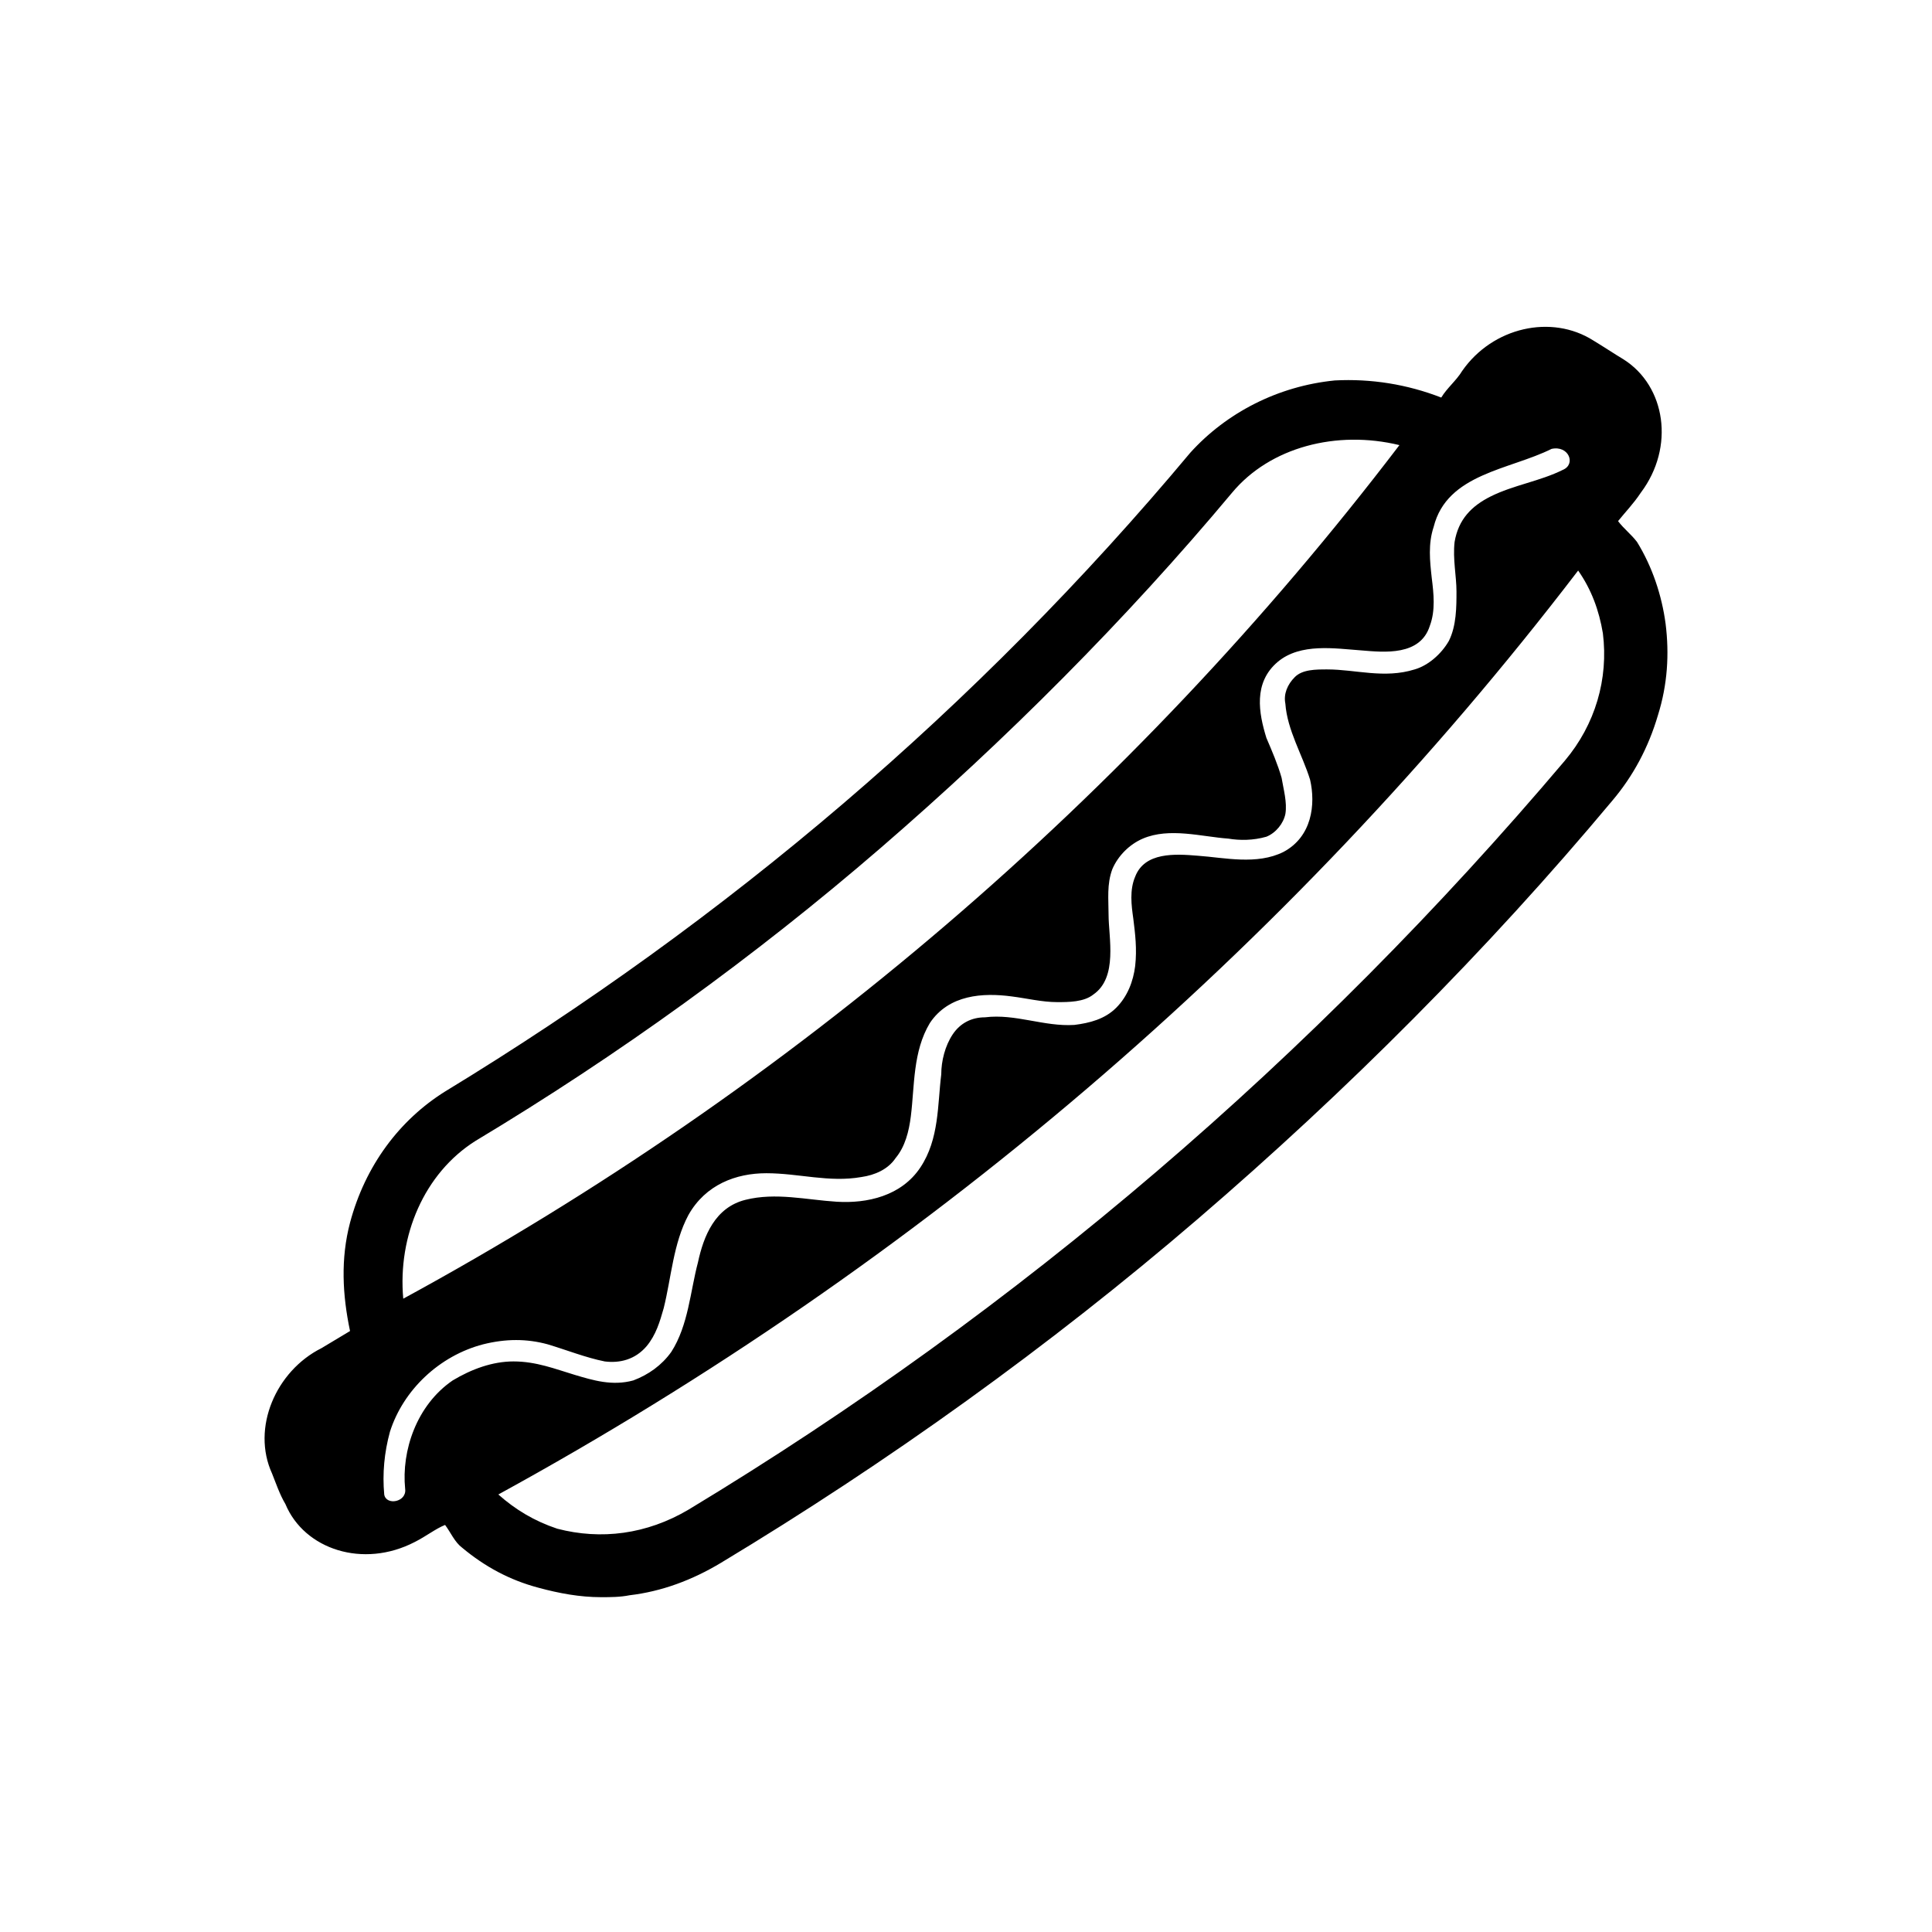
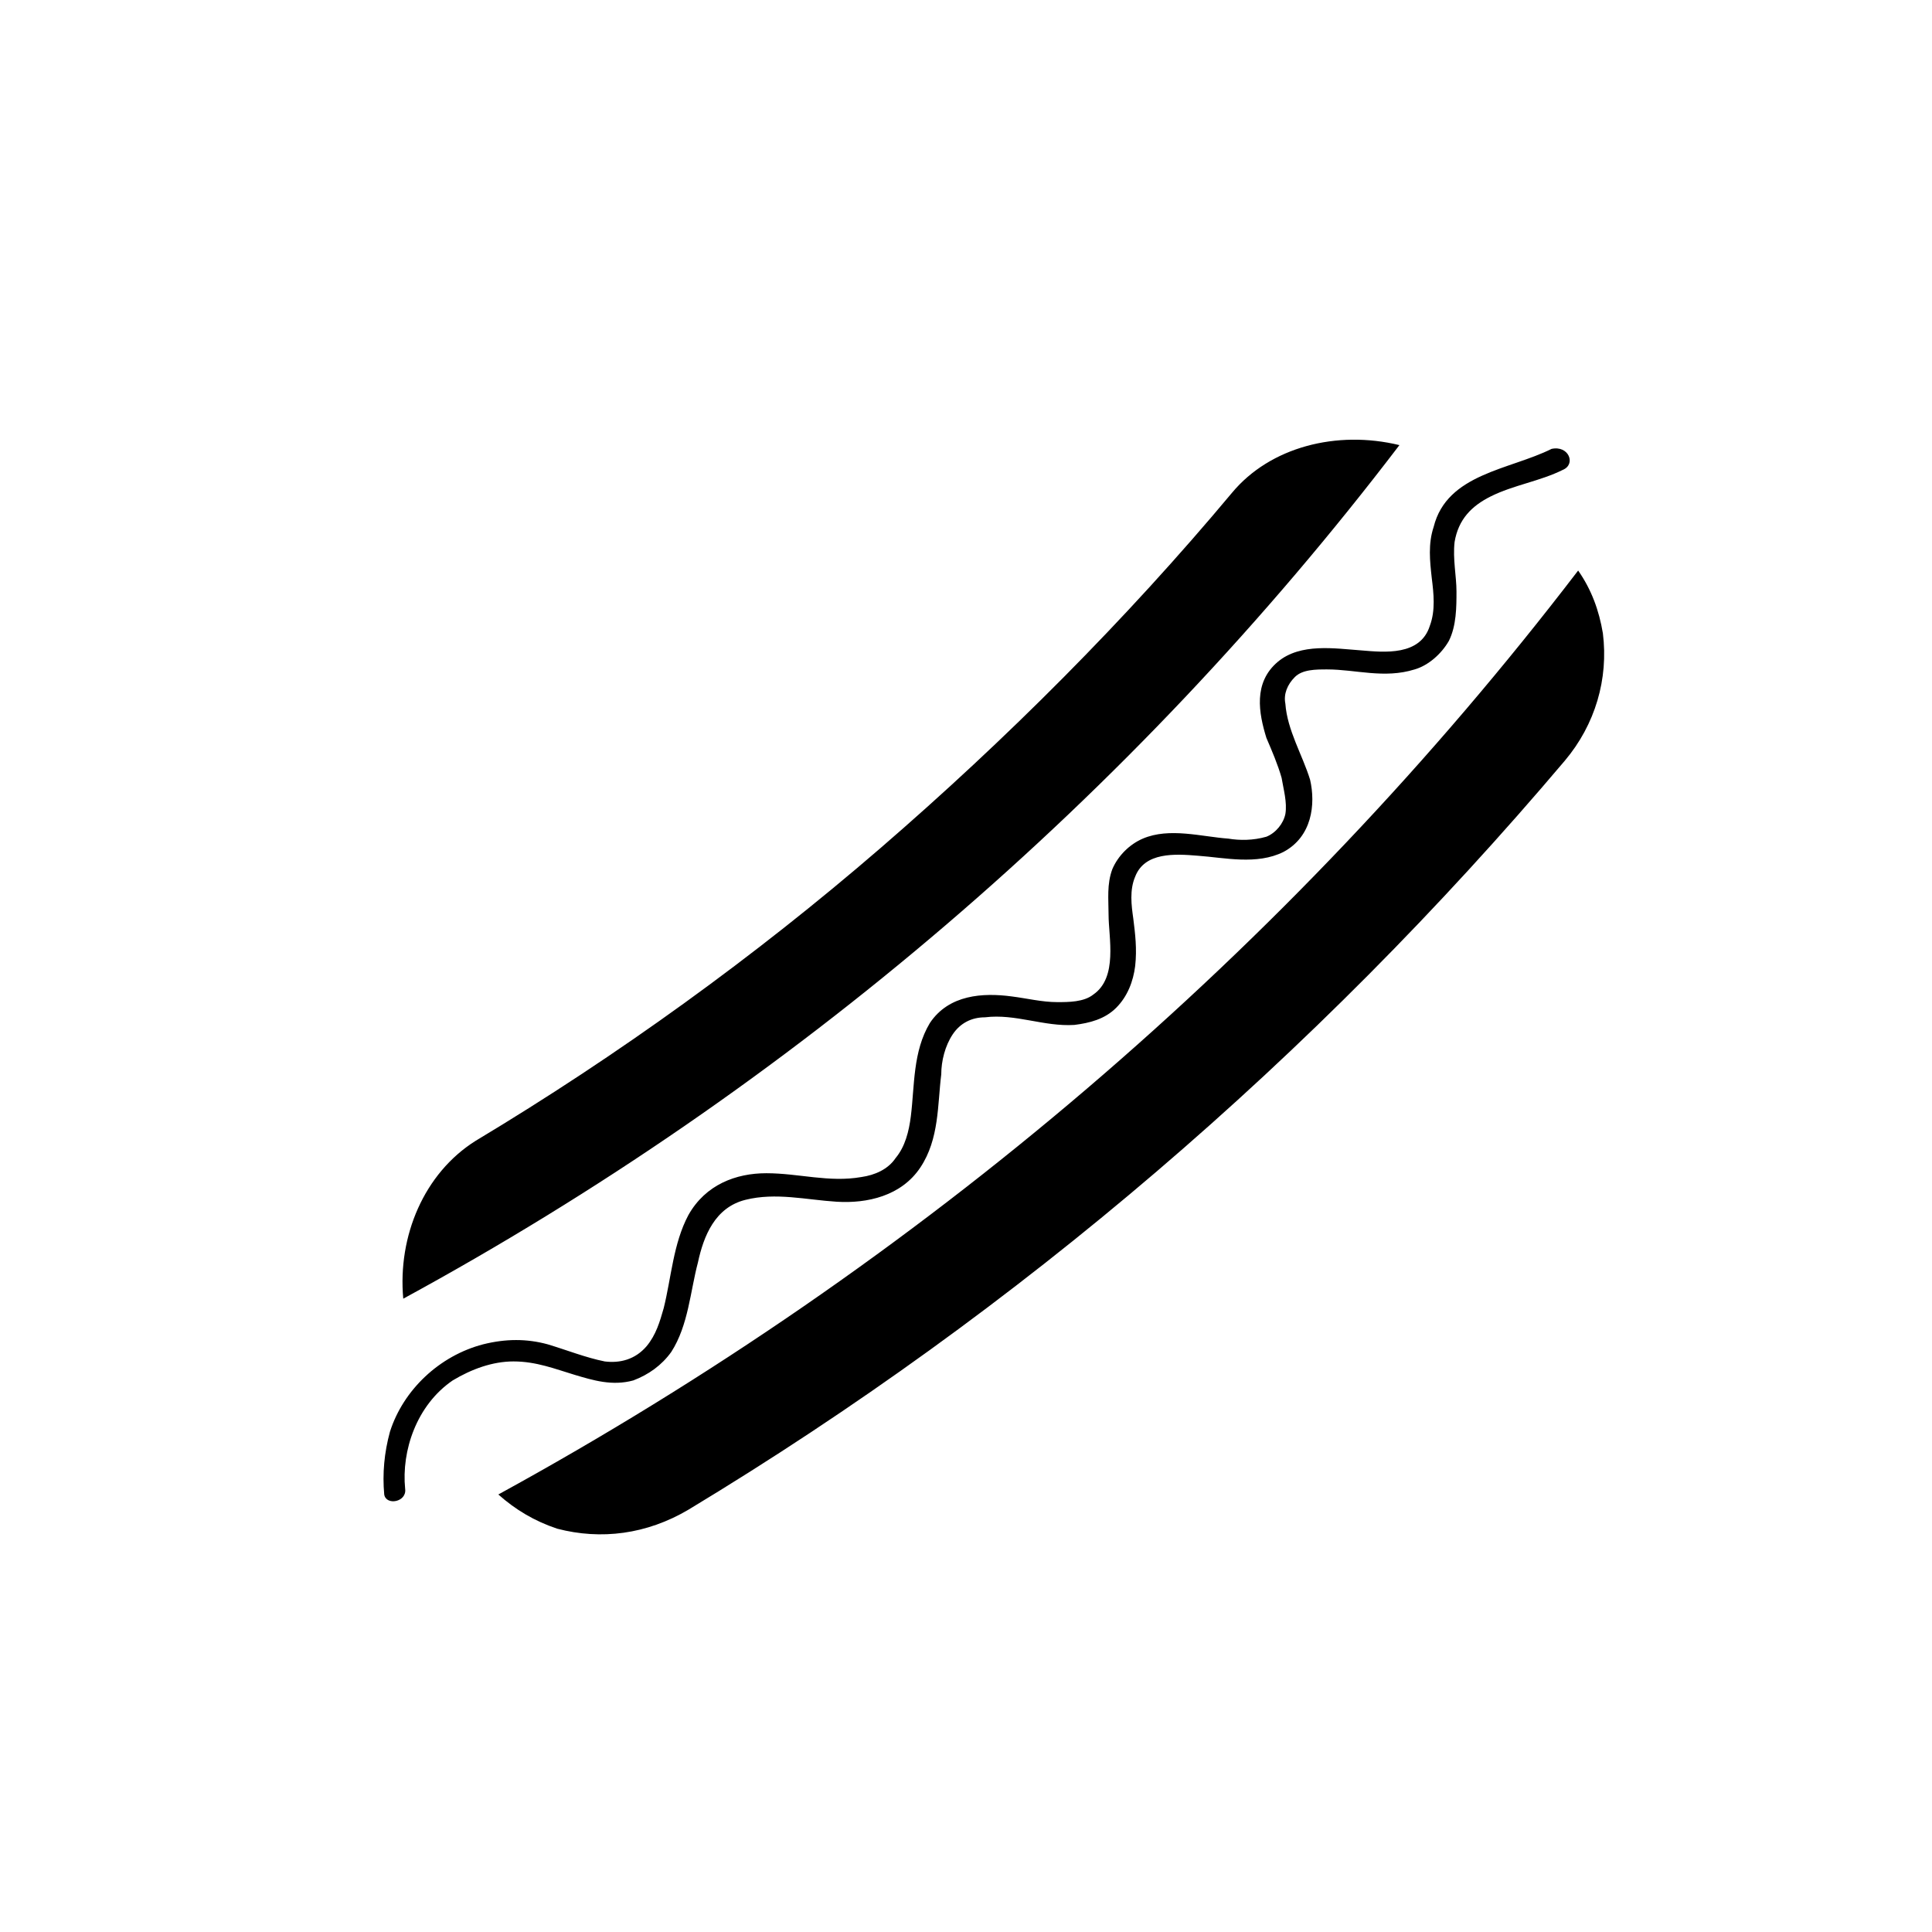
<svg xmlns="http://www.w3.org/2000/svg" fill="#000000" width="800px" height="800px" version="1.1" viewBox="144 144 512 512">
-   <path d="m219.63 542.58c5.039 12.09 20.656 17.129 34.258 10.078 3.023-1.512 5.543-3.527 8.062-4.535 1.512 2.016 2.519 4.535 4.535 6.047 6.047 5.039 12.594 8.566 20.152 10.578 5.543 1.512 11.082 2.519 16.625 2.519 2.519 0 5.039 0 7.559-0.504 8.566-1.008 16.625-4.031 24.184-8.566 44.336-26.703 87.16-57.434 126.46-91.191 39.297-33.754 76.578-71.039 109.83-110.84 5.543-6.551 9.574-14.105 12.09-22.672 2.519-8.062 3.023-16.121 2.016-24.184-1.008-7.559-3.527-15.113-7.559-21.664-1.512-2.016-3.527-3.527-5.039-5.543 2.016-2.519 4.031-4.535 6.047-7.559 9.07-12.09 6.551-28.215-4.535-35.266-2.519-1.512-5.543-3.527-8.062-5.039-11.082-7.055-26.703-3.527-34.762 8.062-1.512 2.519-4.031 4.535-5.543 7.055-9.07-3.527-18.641-5.039-28.215-4.535-15.113 1.512-28.719 8.566-38.289 19.145-56.426 67.516-122.93 123.94-197.49 169.29-12.09 7.559-21.16 19.648-25.191 34.762-2.519 9.574-2.016 19.145 0 28.719-2.519 1.512-5.039 3.023-7.559 4.535-12.09 6.047-18.641 21.16-13.098 33.25 1.012 2.519 2.019 5.543 3.527 8.062zm31.238-54.414c-1.512-16.625 5.543-33.25 19.145-41.816 37.785-22.672 74.059-48.871 107.31-77.586 33.25-28.719 64.992-60.457 93.203-94.211 10.078-12.09 27.711-16.625 44.336-12.594-71.039 93.203-161.22 170.29-264 226.21zm311.36-192.96c3.527 5.039 5.543 10.578 6.551 16.625 1.512 12.09-2.016 24.184-10.078 33.754-66.504 78.594-144.59 145.6-232.26 198.5-11.082 6.551-23.176 8.062-34.762 5.039-6.047-2.016-11.082-5.039-15.617-9.07 111.34-60.961 209.08-144.09 286.16-244.85zm-4.031-26.703c-6.047 3.023-13.098 4.031-19.145 7.055-5.039 2.519-8.566 6.047-9.574 12.09-0.504 4.535 0.504 9.07 0.504 13.098 0 4.031 0 9.07-2.016 13.098-2.016 3.527-5.543 6.551-9.07 7.559-8.062 2.519-15.617 0-23.176 0-3.023 0-6.551 0-8.566 2.016s-3.023 4.535-2.519 7.055c0.504 7.055 4.535 13.602 6.551 20.152 1.512 6.551 0.504 15.113-7.055 19.145-7.055 3.527-15.617 1.512-22.672 1.008-6.047-0.504-14.105-1.008-16.625 5.543-1.512 3.527-1.008 7.559-0.504 11.082 0.504 4.031 1.008 8.062 0.504 12.594-0.504 4.031-2.016 8.062-5.039 11.082-3.023 3.023-7.055 4.031-11.082 4.535-8.062 0.504-15.617-3.023-23.68-2.016-3.527 0-6.551 1.512-8.566 4.535-2.016 3.023-3.023 7.055-3.023 10.578-1.008 8.062-0.504 17.129-5.543 24.688-5.039 7.559-14.105 9.574-22.168 9.07s-16.121-2.519-24.184-0.504-11.082 9.574-12.594 16.625c-2.016 7.559-2.519 16.625-7.055 23.68-2.519 3.527-6.047 6.047-10.078 7.559-5.543 1.512-10.578 0-15.617-1.512-5.039-1.512-10.078-3.527-16.121-3.527-5.543 0-11.082 2.016-16.121 5.039-9.574 6.551-13.602 18.641-12.594 28.719 0.504 3.527-5.039 4.535-5.543 1.512-0.504-5.543 0-11.082 1.512-16.625 3.527-11.082 13.098-20.152 24.688-23.176 6.047-1.512 11.586-1.512 17.129 0 5.039 1.512 10.078 3.527 15.113 4.535 4.031 0.504 8.062-0.504 11.082-4.031 2.519-3.023 3.527-6.551 4.535-10.078 2.016-8.062 2.519-17.129 6.551-24.688 4.535-8.062 12.594-11.082 20.656-11.082 8.566 0 16.625 2.519 25.191 1.008 3.527-0.504 7.055-2.016 9.07-5.039 2.519-3.023 3.527-7.055 4.031-11.082 1.008-8.062 0.504-17.129 5.039-24.688 5.039-7.559 14.105-8.062 21.664-7.055 4.031 0.504 8.062 1.512 12.09 1.512 3.023 0 7.055 0 9.574-2.016 6.551-4.535 4.031-15.113 4.031-21.16 0-4.031-0.504-8.062 1.008-12.09 1.512-3.527 4.535-6.551 8.062-8.062 7.055-3.023 15.617-0.504 22.672 0 3.023 0.504 6.551 0.504 10.078-0.504 2.519-1.008 4.535-3.527 5.039-6.047 0.504-3.023-0.504-6.551-1.008-9.574-1.008-3.527-2.519-7.055-4.031-10.578-2.016-6.551-3.527-14.609 3.023-20.152 6.047-5.039 15.113-3.527 22.168-3.023 6.047 0.504 15.617 1.512 18.137-6.551 1.512-4.031 1.008-8.566 0.504-12.594-0.504-4.535-1.008-9.07 0.504-13.602 3.527-14.105 20.152-15.113 31.234-20.656 4.535-1.008 6.551 4.031 3.023 5.543z" />
+   <path d="m219.63 542.58zm31.238-54.414c-1.512-16.625 5.543-33.25 19.145-41.816 37.785-22.672 74.059-48.871 107.31-77.586 33.25-28.719 64.992-60.457 93.203-94.211 10.078-12.09 27.711-16.625 44.336-12.594-71.039 93.203-161.22 170.29-264 226.21zm311.36-192.96c3.527 5.039 5.543 10.578 6.551 16.625 1.512 12.09-2.016 24.184-10.078 33.754-66.504 78.594-144.59 145.6-232.26 198.5-11.082 6.551-23.176 8.062-34.762 5.039-6.047-2.016-11.082-5.039-15.617-9.07 111.34-60.961 209.08-144.09 286.16-244.85zm-4.031-26.703c-6.047 3.023-13.098 4.031-19.145 7.055-5.039 2.519-8.566 6.047-9.574 12.09-0.504 4.535 0.504 9.07 0.504 13.098 0 4.031 0 9.07-2.016 13.098-2.016 3.527-5.543 6.551-9.07 7.559-8.062 2.519-15.617 0-23.176 0-3.023 0-6.551 0-8.566 2.016s-3.023 4.535-2.519 7.055c0.504 7.055 4.535 13.602 6.551 20.152 1.512 6.551 0.504 15.113-7.055 19.145-7.055 3.527-15.617 1.512-22.672 1.008-6.047-0.504-14.105-1.008-16.625 5.543-1.512 3.527-1.008 7.559-0.504 11.082 0.504 4.031 1.008 8.062 0.504 12.594-0.504 4.031-2.016 8.062-5.039 11.082-3.023 3.023-7.055 4.031-11.082 4.535-8.062 0.504-15.617-3.023-23.68-2.016-3.527 0-6.551 1.512-8.566 4.535-2.016 3.023-3.023 7.055-3.023 10.578-1.008 8.062-0.504 17.129-5.543 24.688-5.039 7.559-14.105 9.574-22.168 9.07s-16.121-2.519-24.184-0.504-11.082 9.574-12.594 16.625c-2.016 7.559-2.519 16.625-7.055 23.68-2.519 3.527-6.047 6.047-10.078 7.559-5.543 1.512-10.578 0-15.617-1.512-5.039-1.512-10.078-3.527-16.121-3.527-5.543 0-11.082 2.016-16.121 5.039-9.574 6.551-13.602 18.641-12.594 28.719 0.504 3.527-5.039 4.535-5.543 1.512-0.504-5.543 0-11.082 1.512-16.625 3.527-11.082 13.098-20.152 24.688-23.176 6.047-1.512 11.586-1.512 17.129 0 5.039 1.512 10.078 3.527 15.113 4.535 4.031 0.504 8.062-0.504 11.082-4.031 2.519-3.023 3.527-6.551 4.535-10.078 2.016-8.062 2.519-17.129 6.551-24.688 4.535-8.062 12.594-11.082 20.656-11.082 8.566 0 16.625 2.519 25.191 1.008 3.527-0.504 7.055-2.016 9.07-5.039 2.519-3.023 3.527-7.055 4.031-11.082 1.008-8.062 0.504-17.129 5.039-24.688 5.039-7.559 14.105-8.062 21.664-7.055 4.031 0.504 8.062 1.512 12.09 1.512 3.023 0 7.055 0 9.574-2.016 6.551-4.535 4.031-15.113 4.031-21.16 0-4.031-0.504-8.062 1.008-12.09 1.512-3.527 4.535-6.551 8.062-8.062 7.055-3.023 15.617-0.504 22.672 0 3.023 0.504 6.551 0.504 10.078-0.504 2.519-1.008 4.535-3.527 5.039-6.047 0.504-3.023-0.504-6.551-1.008-9.574-1.008-3.527-2.519-7.055-4.031-10.578-2.016-6.551-3.527-14.609 3.023-20.152 6.047-5.039 15.113-3.527 22.168-3.023 6.047 0.504 15.617 1.512 18.137-6.551 1.512-4.031 1.008-8.566 0.504-12.594-0.504-4.535-1.008-9.07 0.504-13.602 3.527-14.105 20.152-15.113 31.234-20.656 4.535-1.008 6.551 4.031 3.023 5.543z" />
</svg>